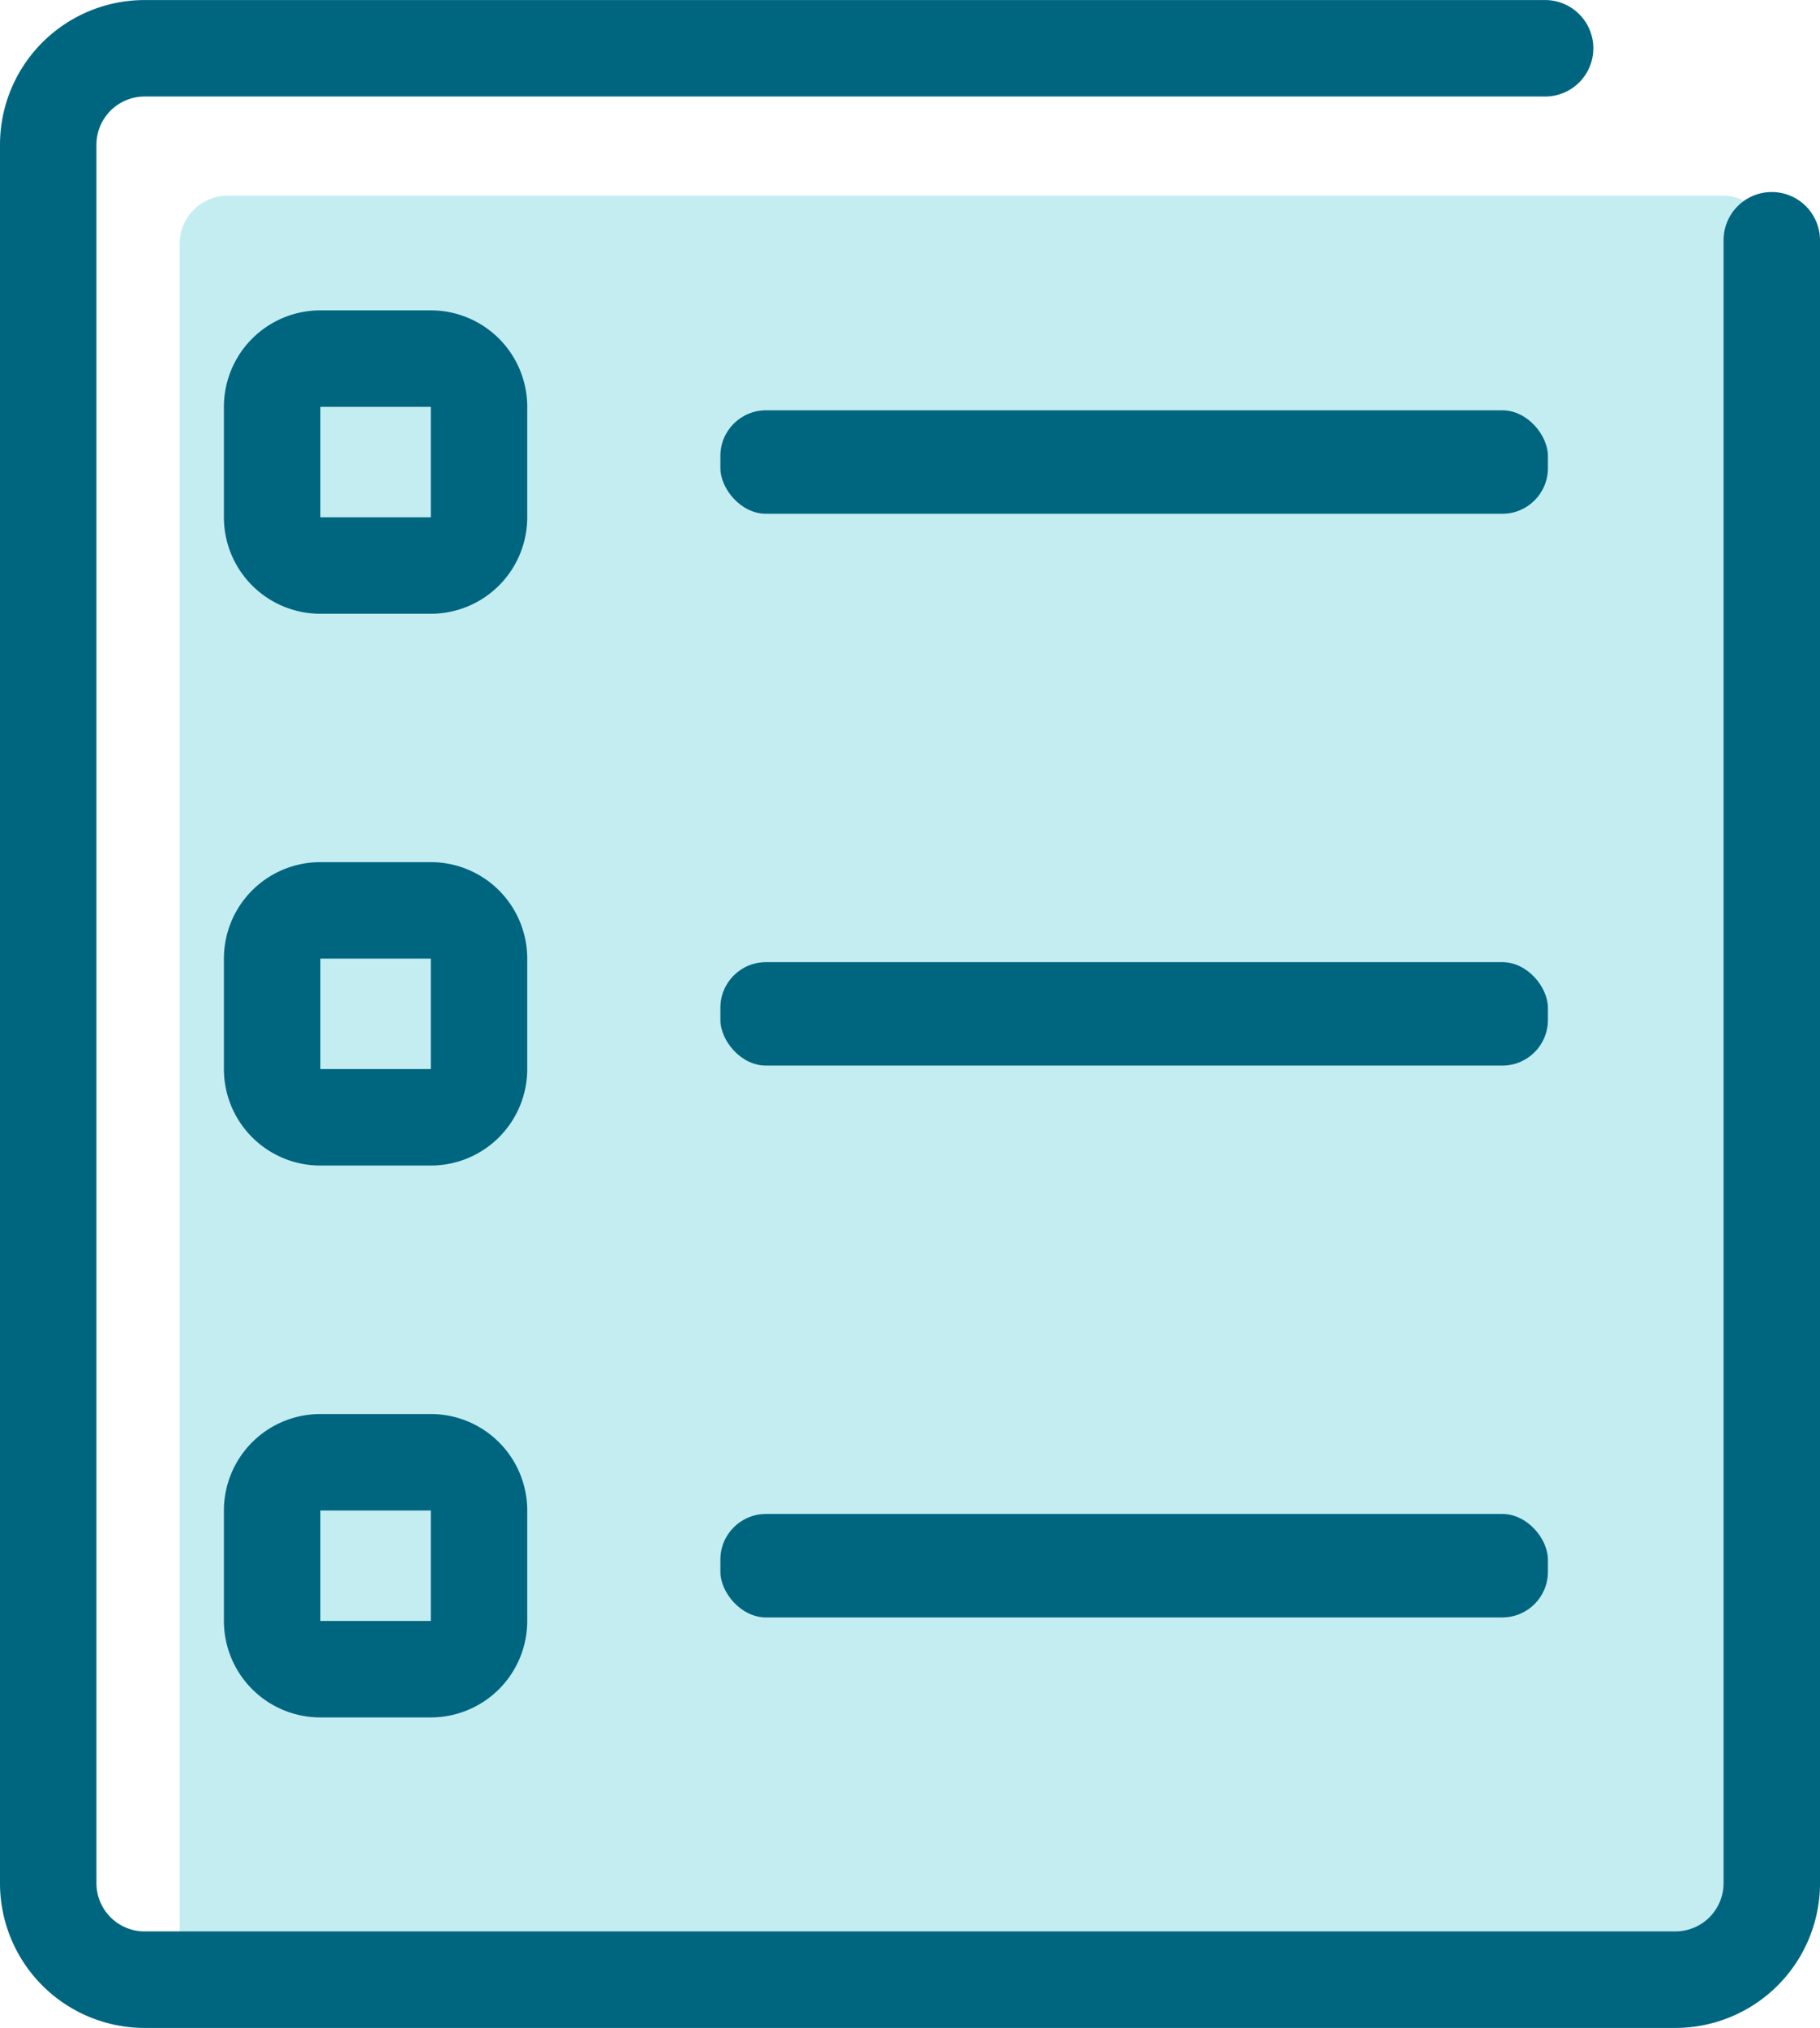
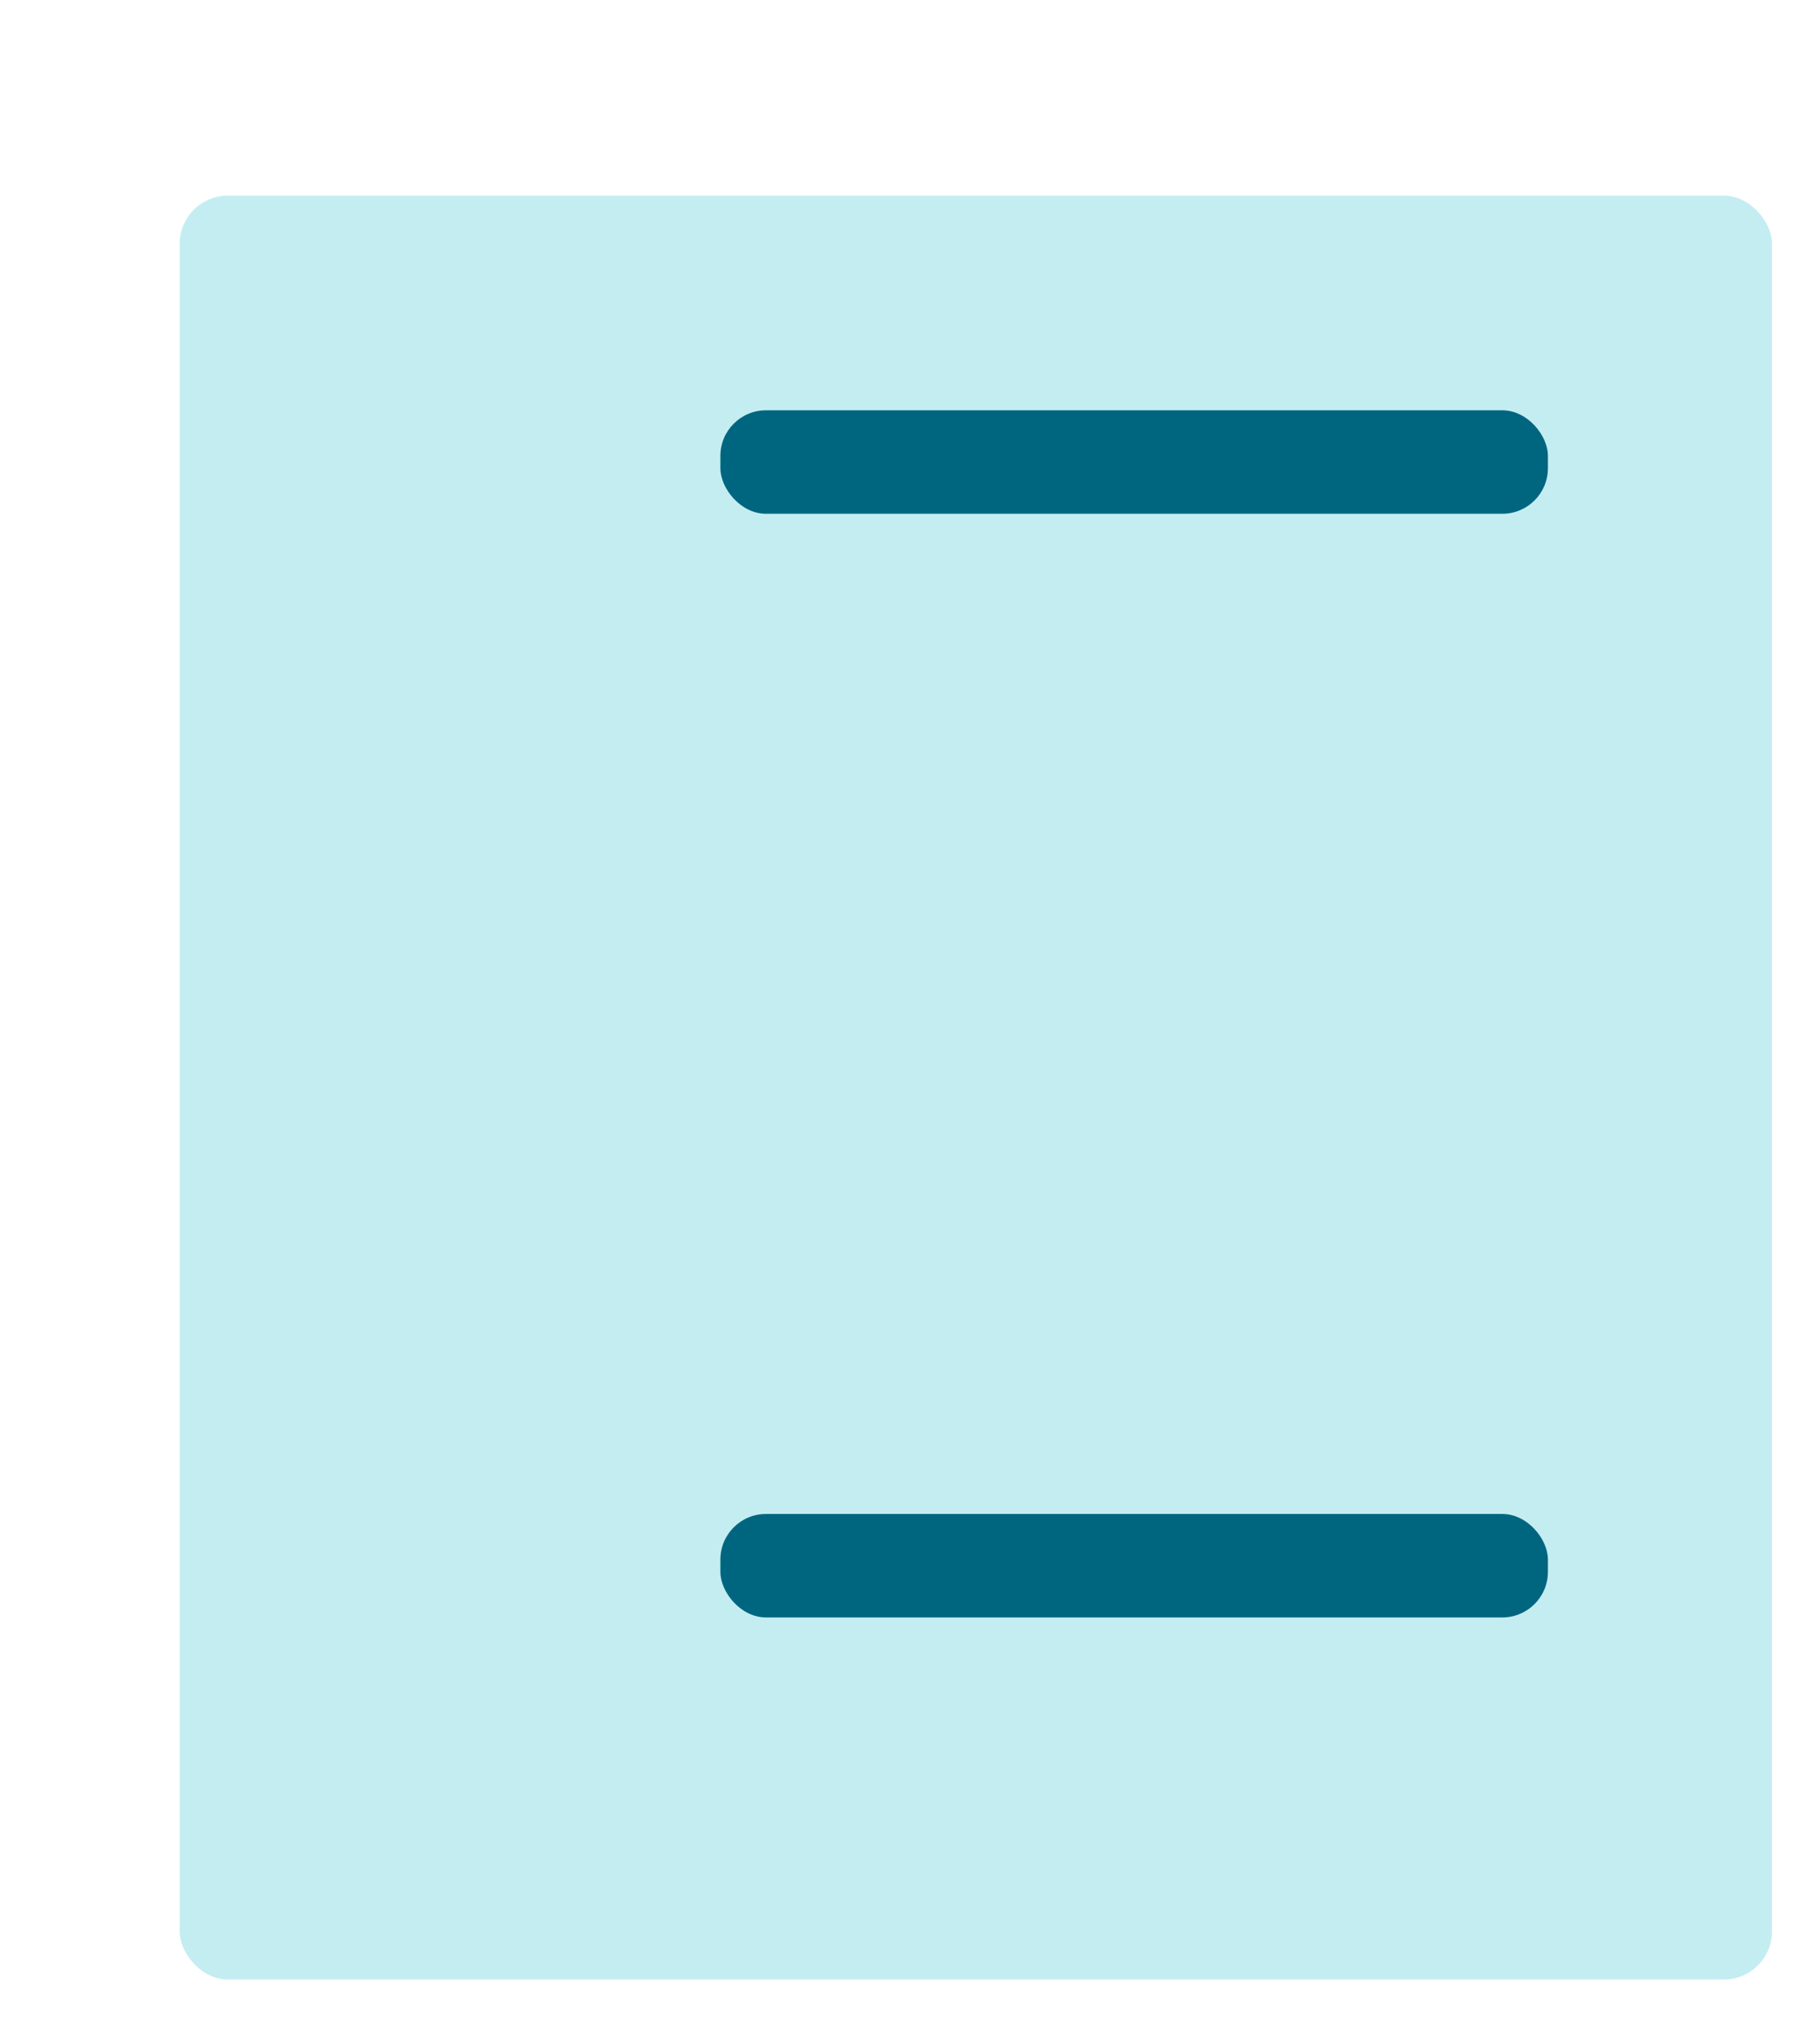
<svg xmlns="http://www.w3.org/2000/svg" width="37.74" height="42.04">
  <g data-name="グループ 3289" transform="translate(-347.139 -427.999)">
    <rect data-name="長方形 9255" width="33.02" height="36.982" rx="1" transform="translate(350.864 432.055)" fill="#c4edf2" />
    <g data-name="グループ 3288" fill="#006680">
-       <path data-name="パス 1241" d="M383.879 431.98a1 1 0 0 0-1 1v34.059a1 1 0 0 1-.99 1h-31.76a1 1 0 0 1-.99-1V431a1 1 0 0 1 .99-1h29.05a1 1 0 0 0 0-2h-29.05a3 3 0 0 0-2.99 3v36.04a3 3 0 0 0 2.99 3h31.76a3 3 0 0 0 2.99-3v-34.06a1 1 0 0 0-1-1z" />
-       <path data-name="パス 1242" d="M358.072 436.433a2 2 0 0 0-2-2h-2.29a2 2 0 0 0-2 2v2.29a2 2 0 0 0 2 2h2.29a2 2 0 0 0 2-2zm-4.29 2.29v-2.29h2.29v2.29z" />
      <rect data-name="長方形 9256" width="17.16" height="2.145" rx=".945" transform="translate(362.077 436.505)" />
-       <path data-name="パス 1243" d="M358.072 447.872a2 2 0 0 0-2-2h-2.29a2 2 0 0 0-2 2v2.29a2 2 0 0 0 2 2h2.29a2 2 0 0 0 2-2zm-4.29 2.29v-2.29h2.29v2.29z" />
-       <rect data-name="長方形 9257" width="17.16" height="2.145" rx=".945" transform="translate(362.077 447.945)" />
-       <path data-name="パス 1244" d="M356.072 457.313h-2.29a2 2 0 0 0-2 2v2.29a2 2 0 0 0 2 2h2.29a2 2 0 0 0 2-2v-2.29a2 2 0 0 0-2-2zm-2.29 4.29v-2.29h2.29v2.29z" />
      <rect data-name="長方形 9258" width="17.16" height="2.145" rx=".945" transform="translate(362.077 459.385)" />
    </g>
  </g>
</svg>